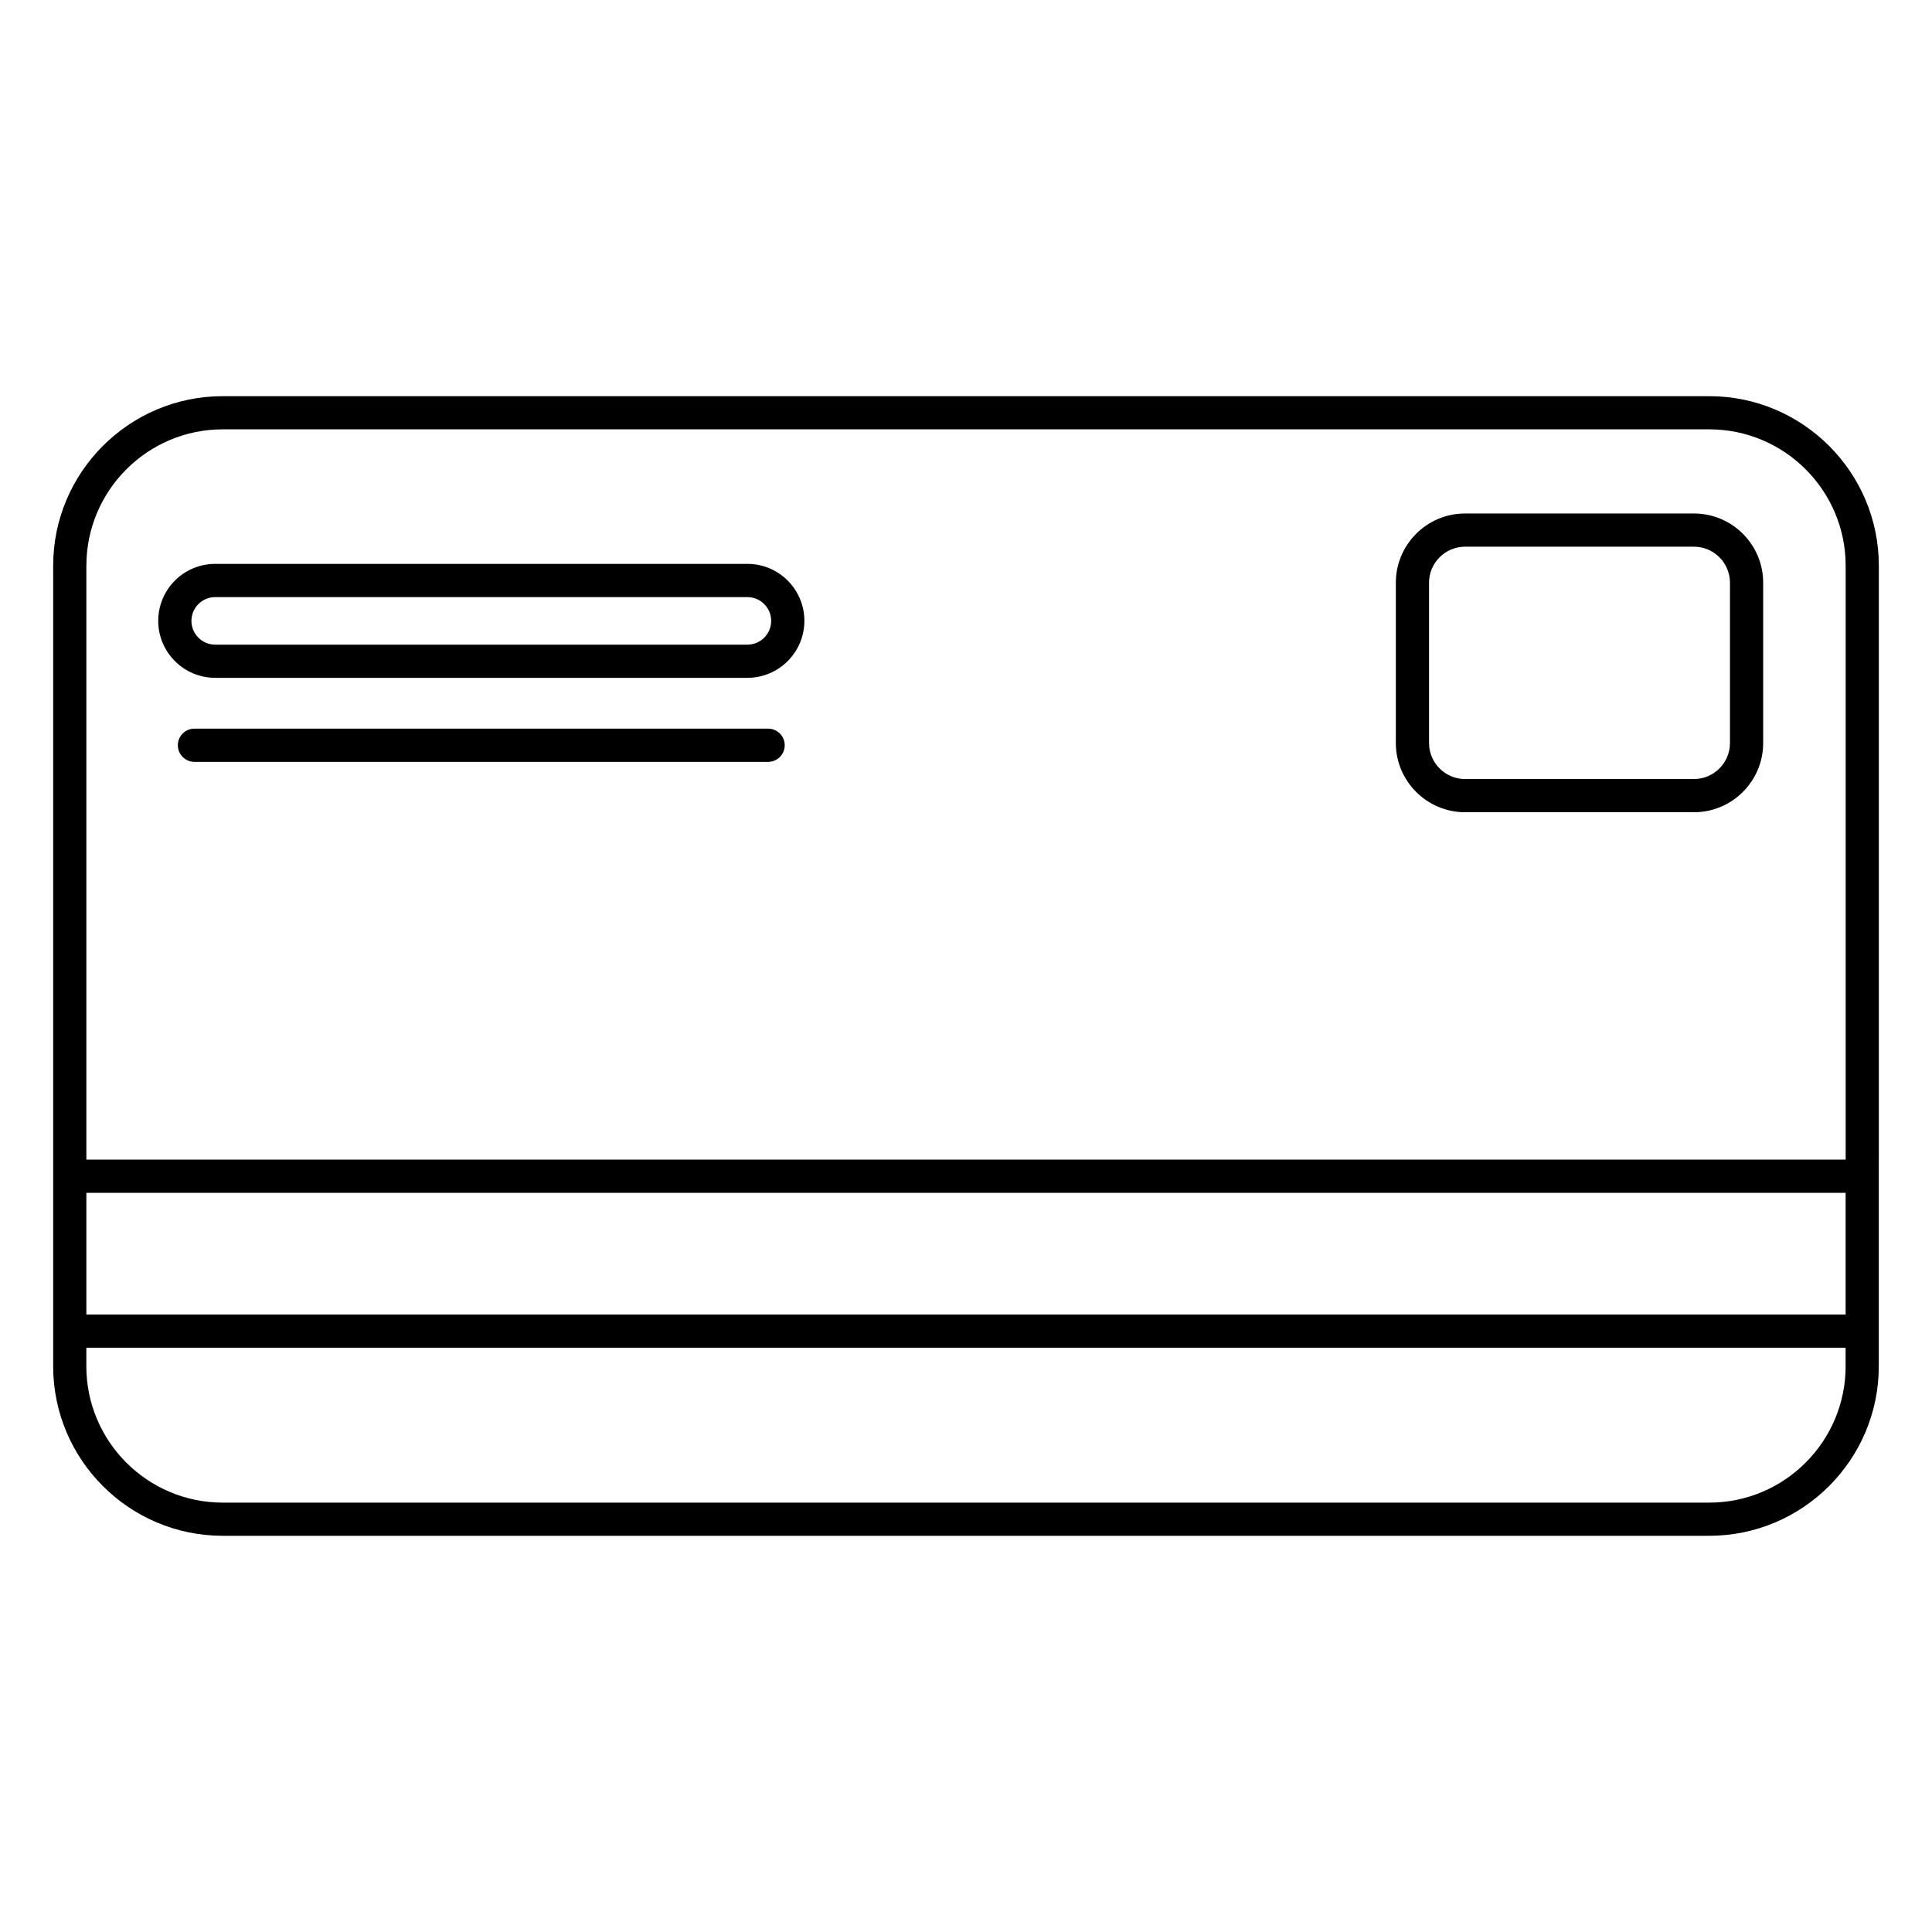
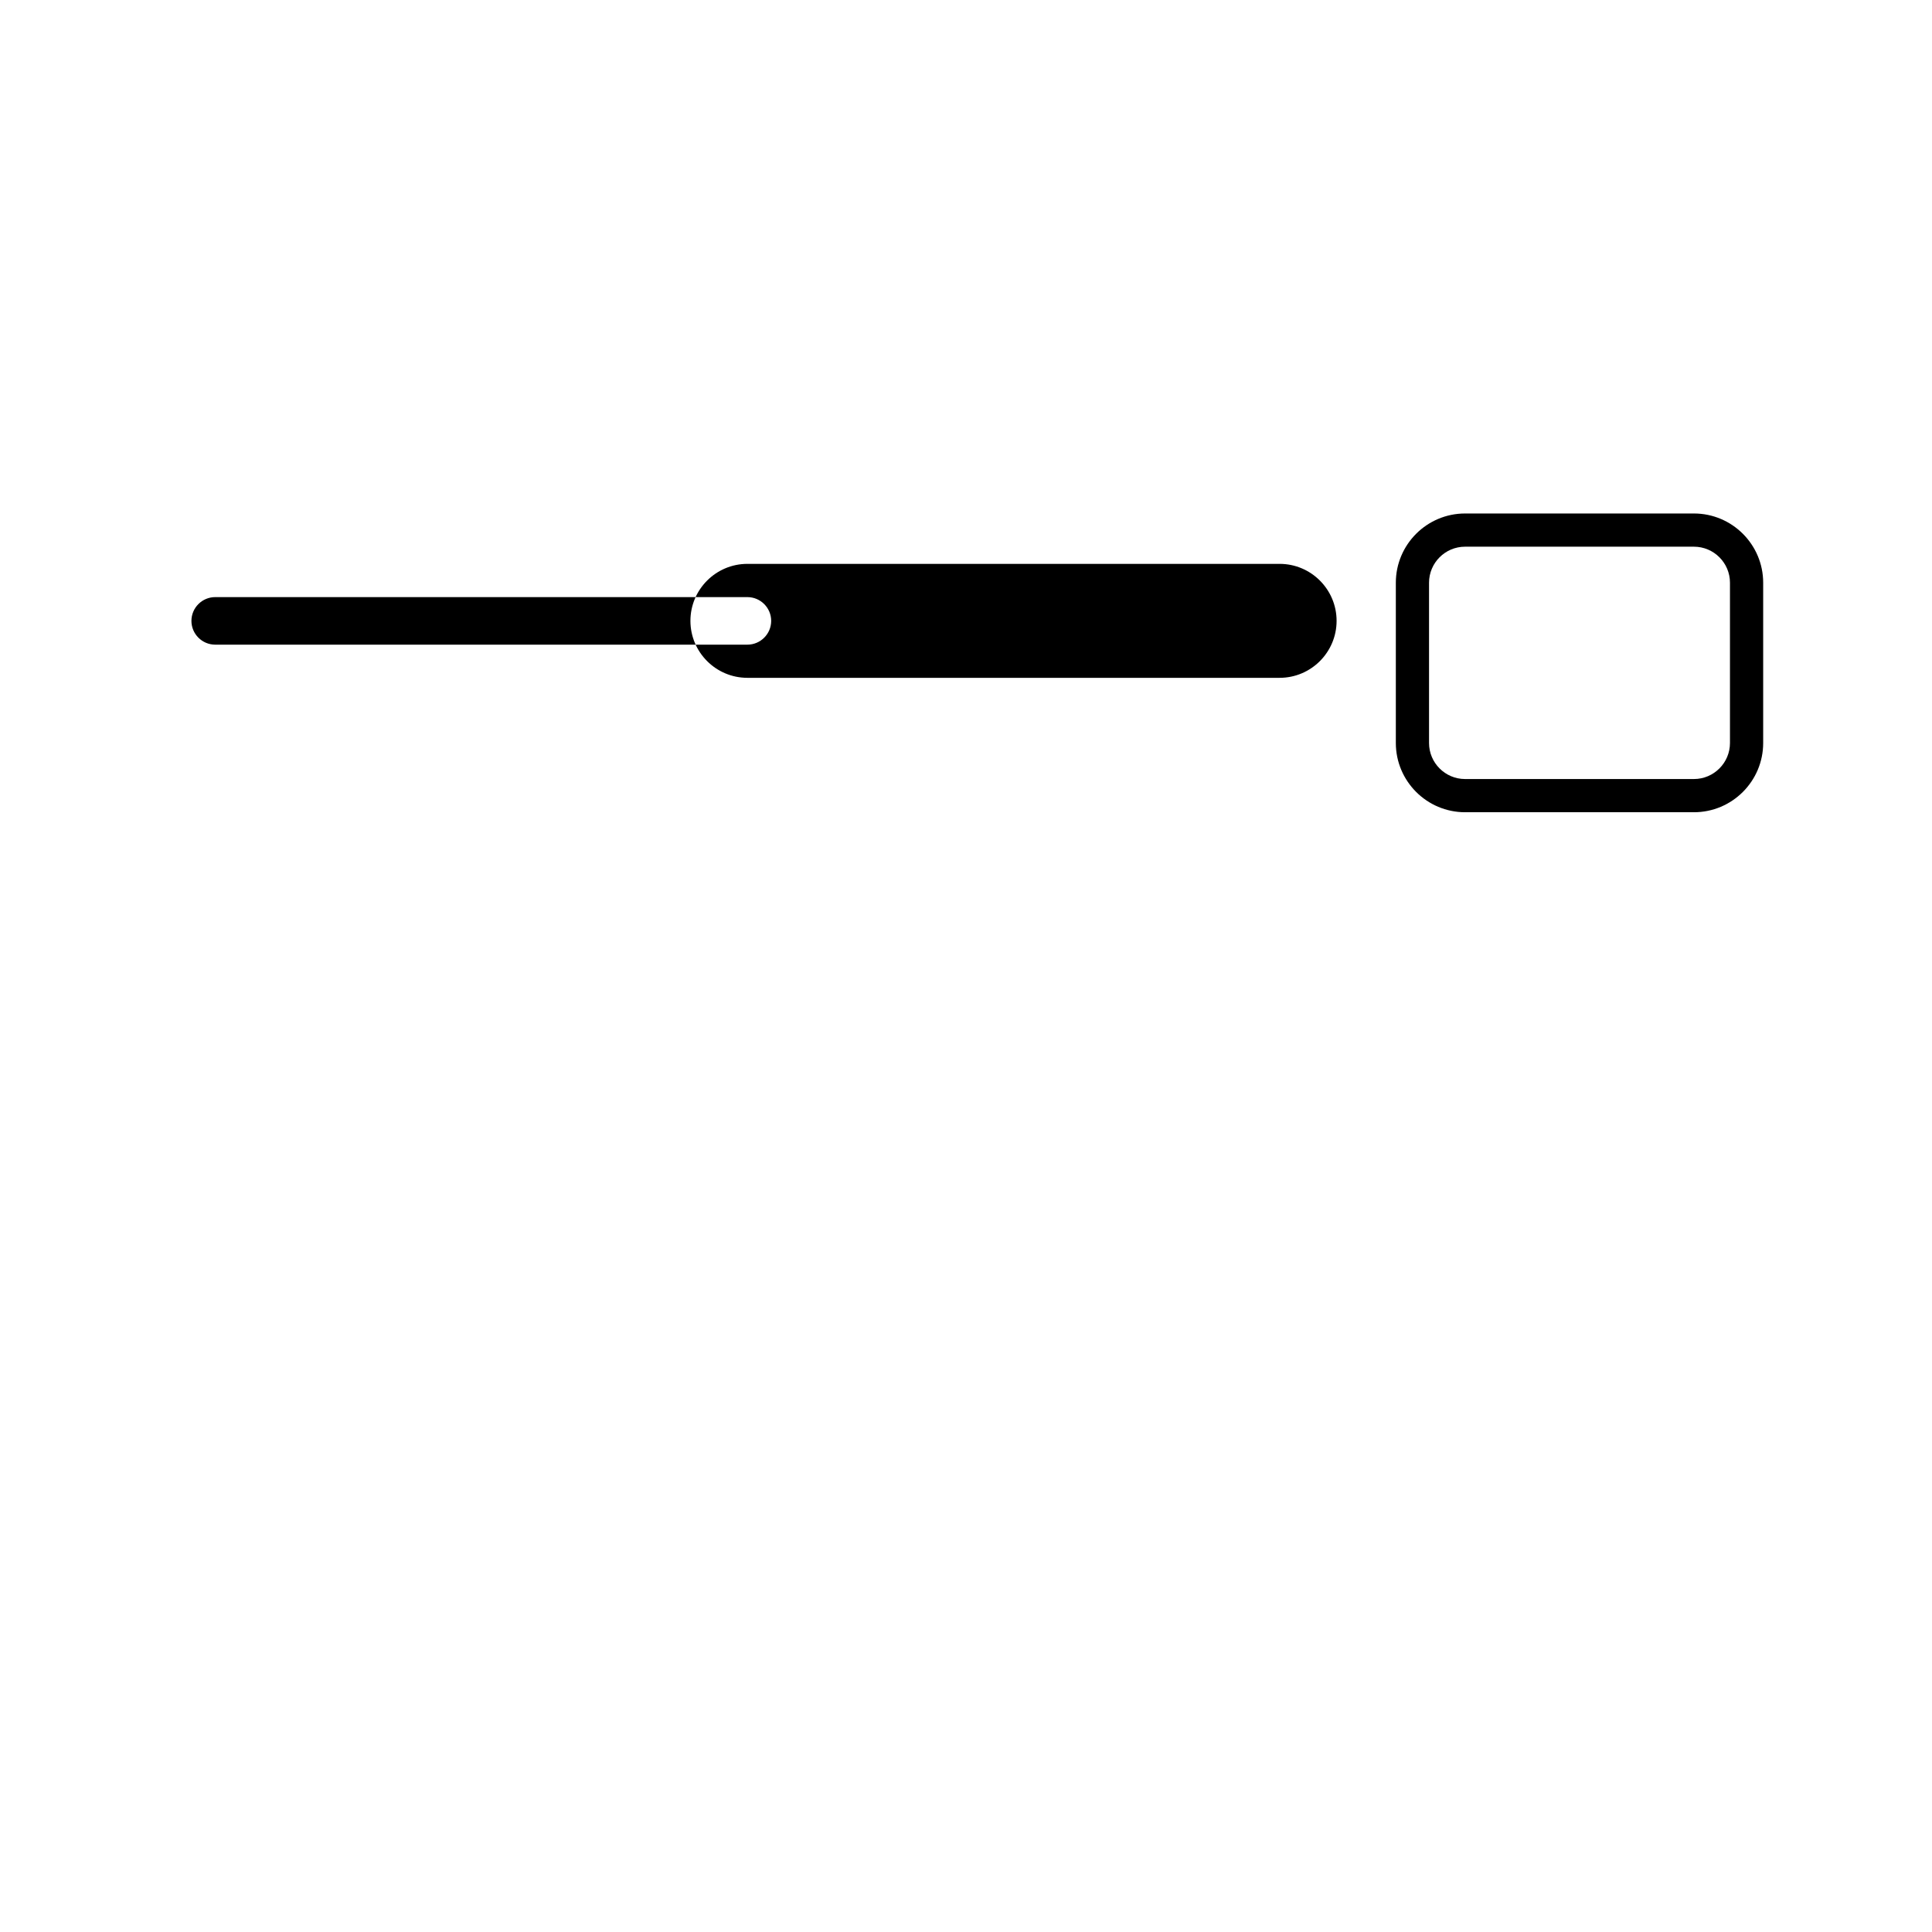
<svg xmlns="http://www.w3.org/2000/svg" viewBox="0 0 512 512" id="Capa_1">
-   <path d="M497.91,307.31h0v-157.39c0-24.77-20.16-44.93-44.93-44.93H59.02c-24.77,0-44.93,20.16-44.93,44.93v212.15c0,24.77,20.16,44.93,44.93,44.93h393.95c24.77,0,44.93-20.16,44.93-44.94v-4.91h0v-49.85ZM489.11,348.37H22.89v-32.25h466.22v32.25ZM22.89,149.92c0-19.92,16.21-36.14,36.14-36.14h393.95c19.92,0,36.14,16.21,36.14,36.14v157.39H22.89v-157.39ZM489.11,362.07c0,19.92-16.21,36.14-36.14,36.14H59.02c-19.92,0-36.14-16.21-36.14-36.14v-4.91h466.22v4.91Z" />
  <path d="M448.91,136.08h-60.65c-10.12,0-18.35,8.23-18.35,18.35v42.47c0,10.12,8.23,18.35,18.35,18.35h60.65c10.12,0,18.35-8.23,18.35-18.35v-42.47c0-10.12-8.23-18.35-18.35-18.35ZM458.46,196.9c0,5.27-4.29,9.55-9.55,9.55h-60.65c-5.27,0-9.55-4.29-9.55-9.55v-42.47c0-5.27,4.29-9.55,9.55-9.55h60.65c5.27,0,9.55,4.29,9.55,9.55v42.47Z" />
-   <path d="M198.07,149.43H57.03c-8.33,0-15.1,6.77-15.1,15.1s6.77,15.1,15.1,15.1h141.04c8.32,0,15.1-6.77,15.1-15.1s-6.77-15.1-15.1-15.1ZM198.07,170.84H57.03c-3.47,0-6.3-2.83-6.3-6.3s2.83-6.3,6.3-6.3h141.04c3.47,0,6.3,2.83,6.3,6.3s-2.83,6.3-6.3,6.3Z" />
-   <path d="M203.57,193.1H51.53c-2.43,0-4.4,1.97-4.4,4.4s1.97,4.4,4.4,4.4h152.03c2.43,0,4.4-1.97,4.4-4.4s-1.97-4.4-4.4-4.4Z" />
+   <path d="M198.07,149.43c-8.33,0-15.1,6.77-15.1,15.1s6.77,15.1,15.1,15.1h141.04c8.32,0,15.1-6.77,15.1-15.1s-6.77-15.1-15.1-15.1ZM198.07,170.84H57.03c-3.47,0-6.3-2.83-6.3-6.3s2.83-6.3,6.3-6.3h141.04c3.47,0,6.3,2.83,6.3,6.3s-2.83,6.3-6.3,6.3Z" />
</svg>